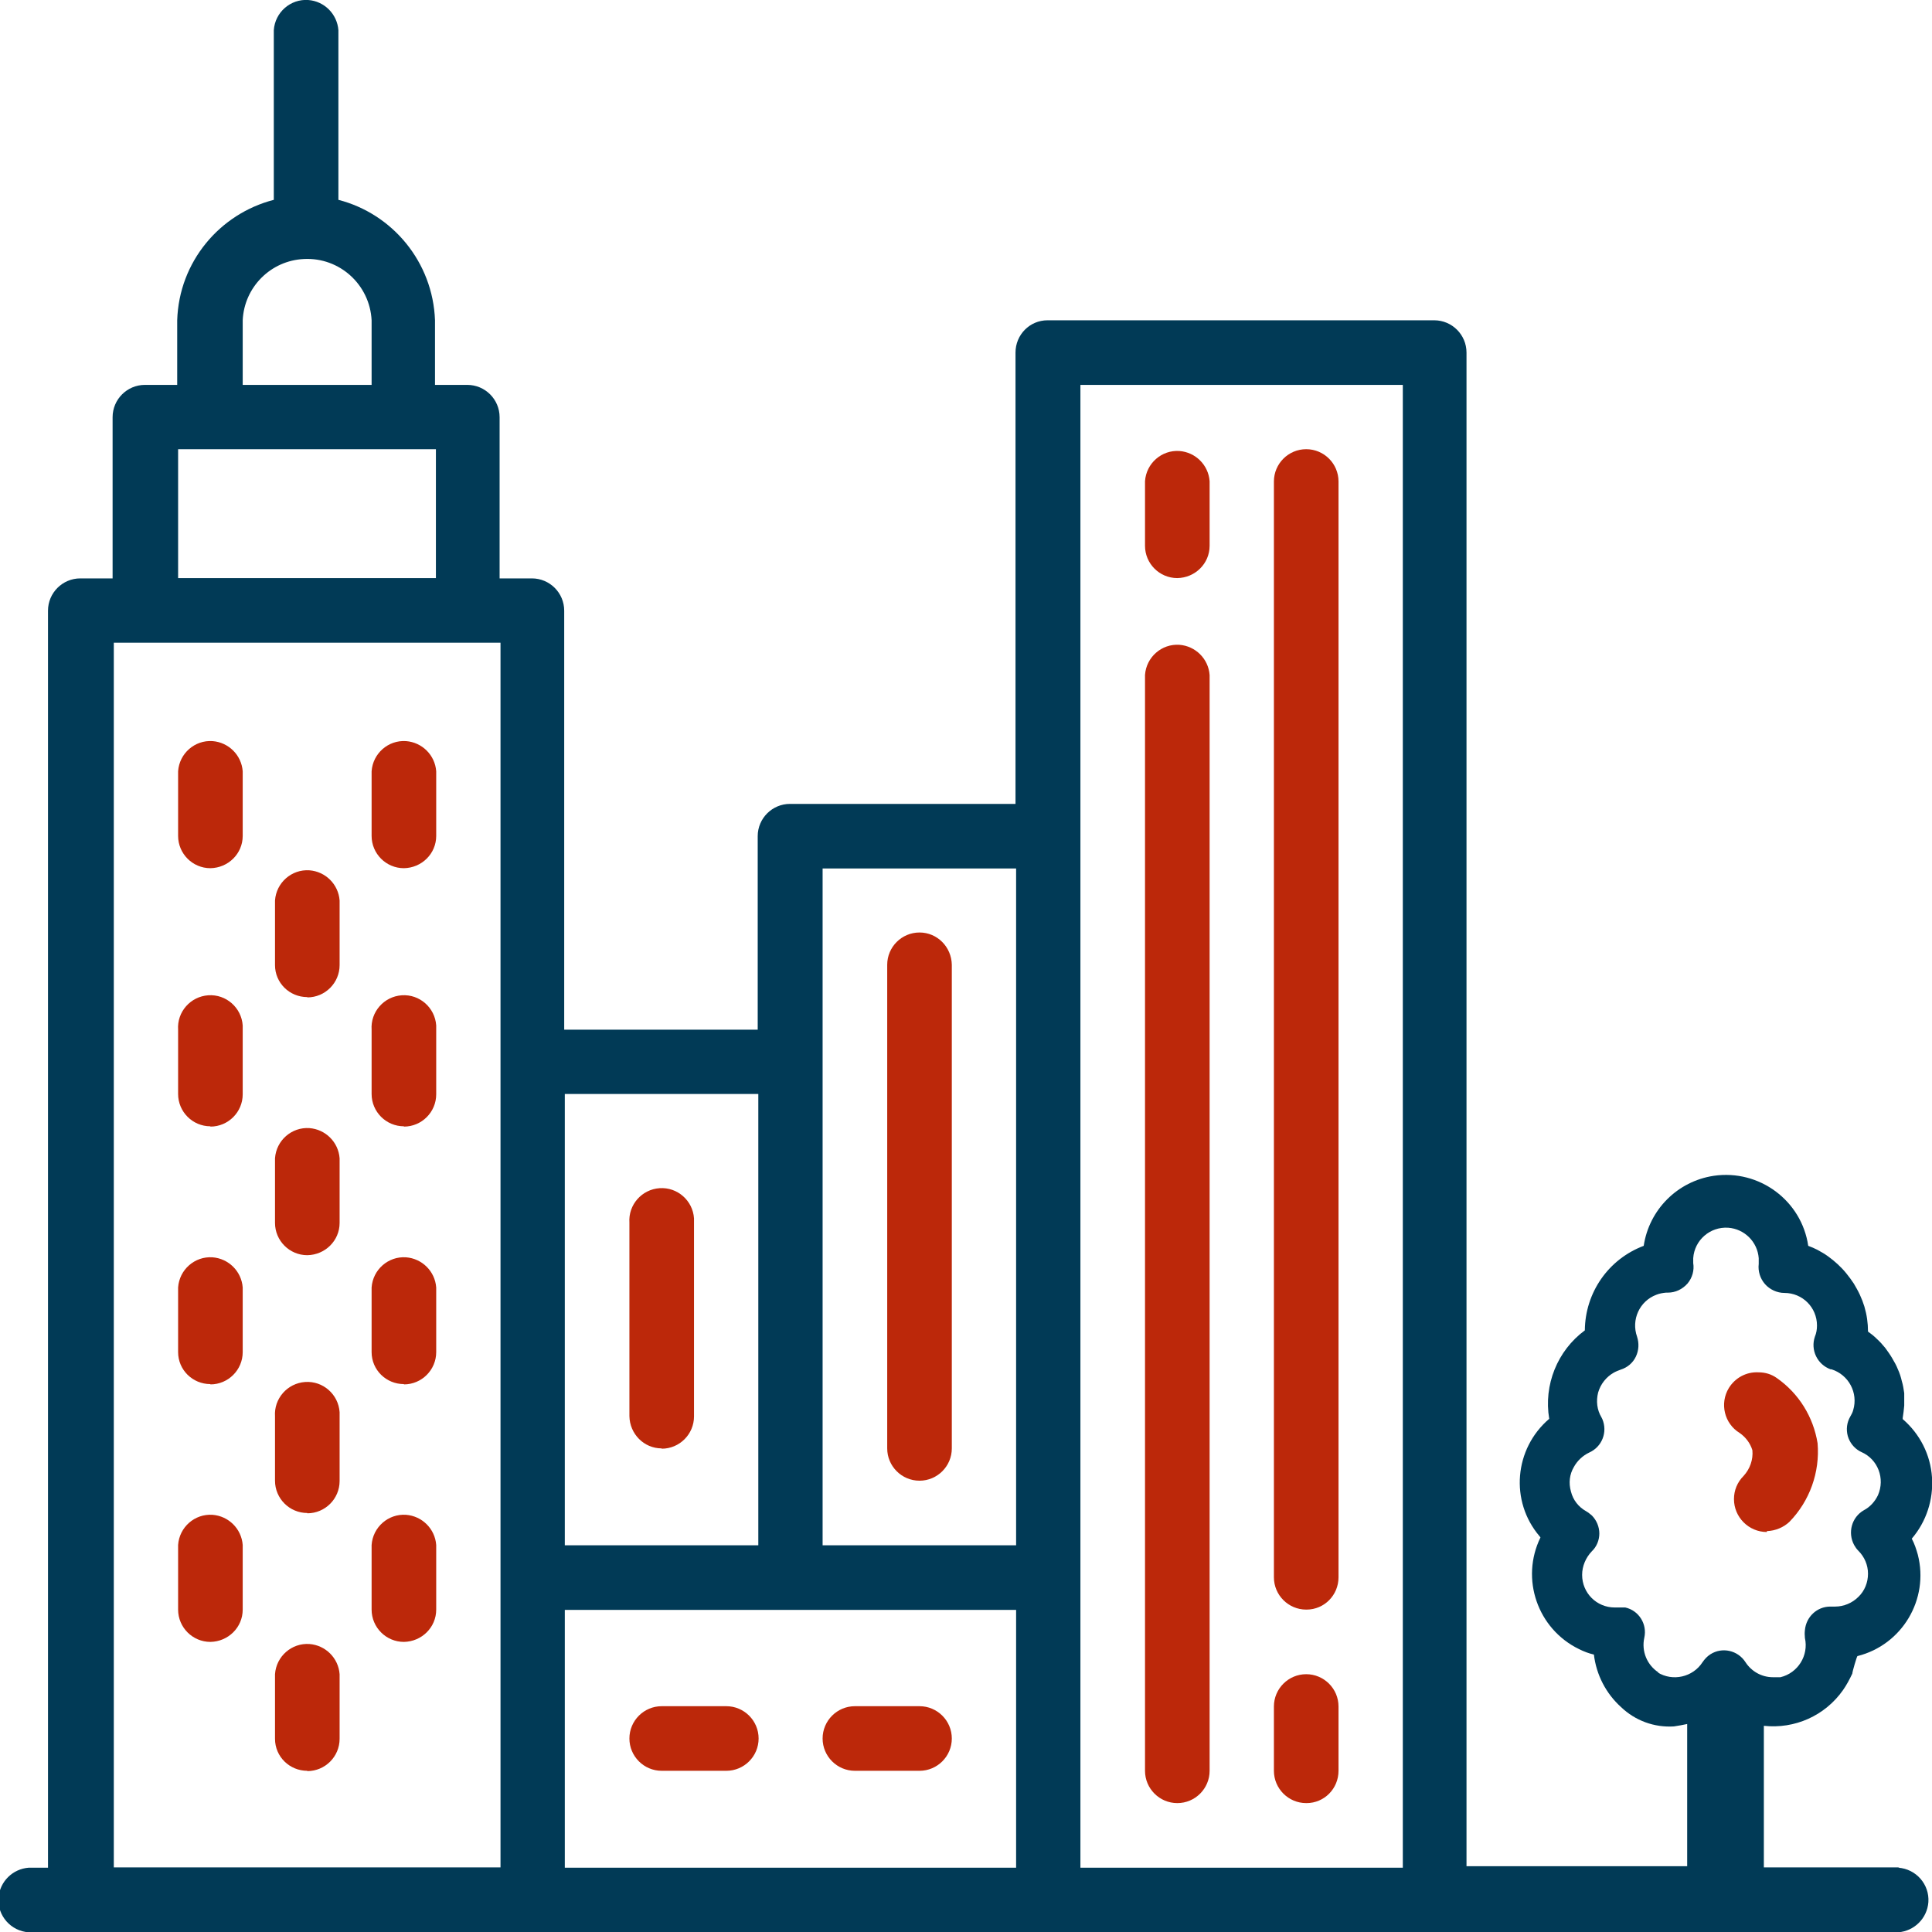
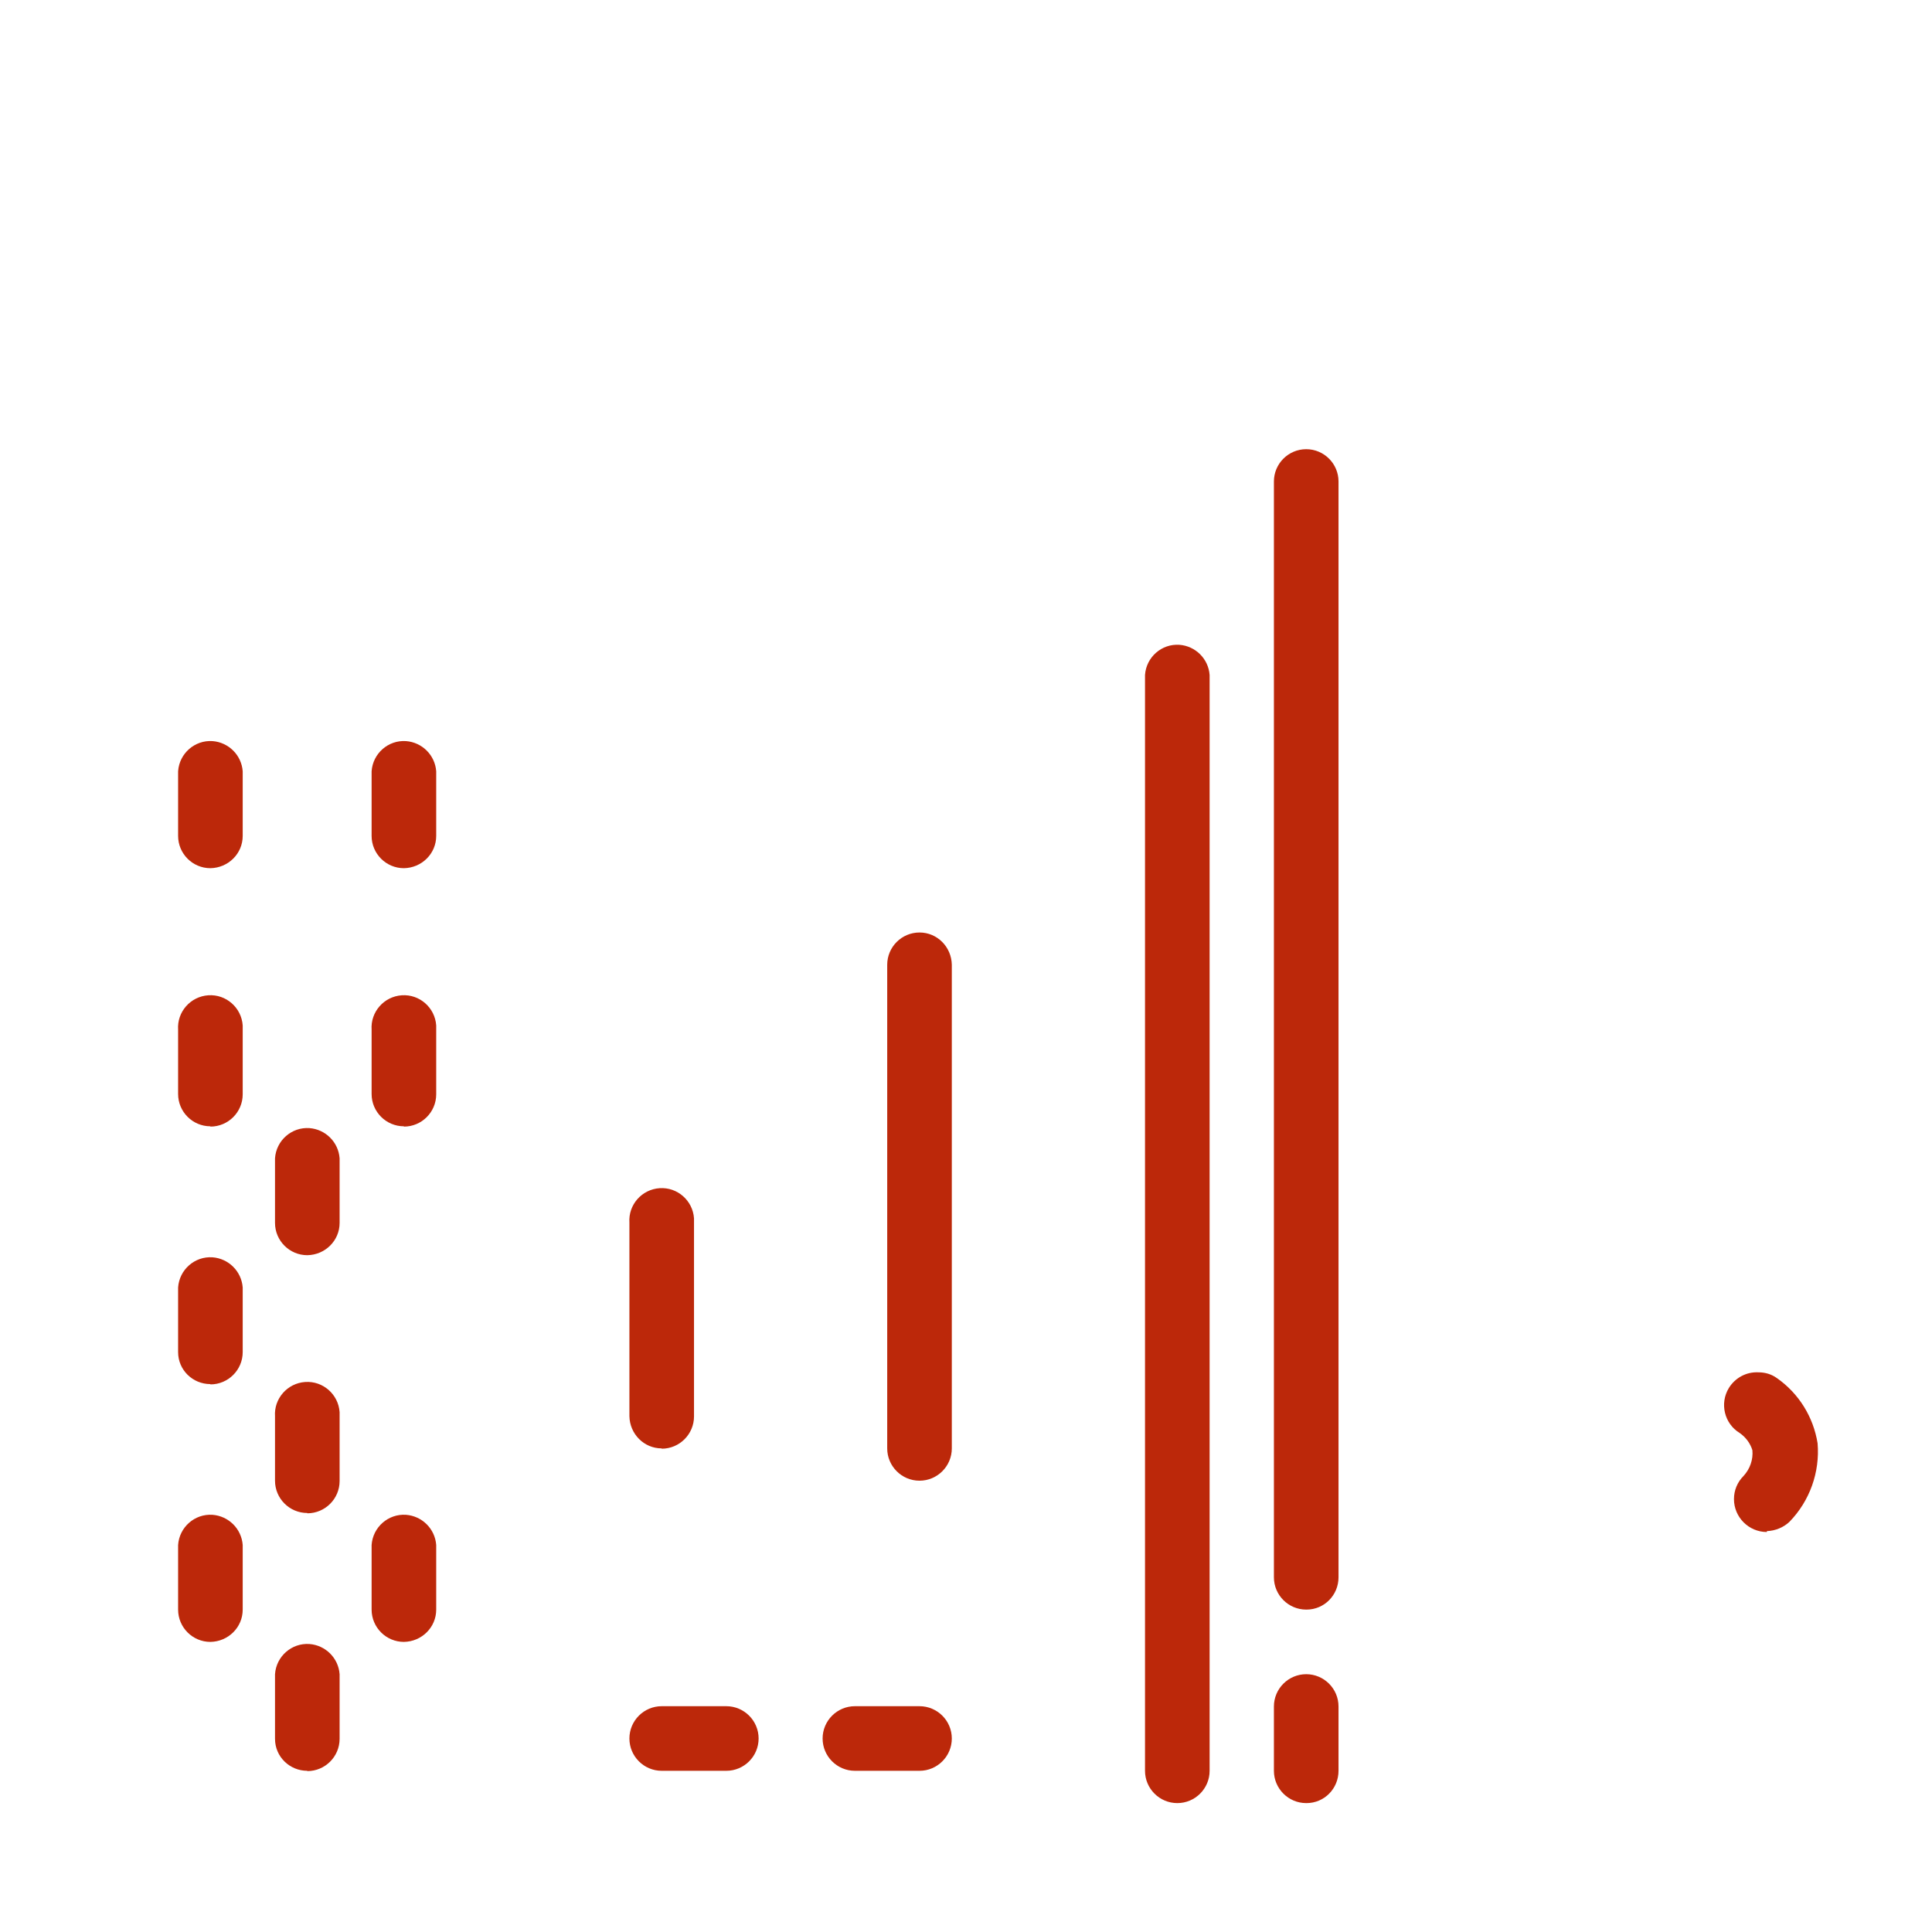
<svg xmlns="http://www.w3.org/2000/svg" id="Livello_1" data-name="Livello 1" viewBox="0 0 64 64" width="64" height="64">
  <defs>
    <style>
		.cls-1, .cls-2 {
			stroke-width: 0px;
		}

		.cls-1 {
			fill: #bc280a;
		}

		.cls-2 {
			fill: #013a56;
		}
		</style>
  </defs>
  <g id="fg">
    <path class="cls-1" d="m6.97,28.76c-.59,0-1.07-.48-1.07-1.07v-2.14c.04-.59.55-1.04,1.14-1,.53.04.96.46,1,1v2.14c0,.59-.48,1.06-1.07,1.07Z" />
    <path class="cls-1" d="m13.38,28.76c-.59,0-1.07-.48-1.07-1.07v-2.14c.04-.59.55-1.04,1.14-1,.53.04.96.46,1,1v2.14c0,.59-.48,1.06-1.07,1.07Z" />
-     <path class="cls-1" d="m10.18,33.03c-.59,0-1.07-.47-1.07-1.06,0,0,0,0,0,0v-2.14c.04-.59.55-1.04,1.14-1,.53.04.96.46,1,1v2.14c0,.59-.48,1.07-1.07,1.07Z" />
    <path class="cls-1" d="m6.97,37.31c-.59,0-1.07-.48-1.07-1.07v-2.13c-.04-.59.41-1.1,1-1.14.59-.04,1.1.41,1.14,1,0,.05,0,.1,0,.15v2.13c0,.59-.48,1.07-1.07,1.07Z" />
    <path class="cls-1" d="m13.38,37.31c-.59,0-1.07-.48-1.07-1.07v-2.13c-.04-.59.41-1.1,1-1.14.59-.04,1.1.41,1.14,1,0,.05,0,.1,0,.15v2.13c0,.59-.48,1.07-1.07,1.07Z" />
    <path class="cls-1" d="m10.18,41.58c-.59,0-1.07-.48-1.07-1.07v-2.14c.04-.59.55-1.04,1.14-1,.53.04.96.46,1,1v2.14c0,.59-.48,1.06-1.07,1.07Z" />
    <path class="cls-1" d="m6.97,45.85c-.59,0-1.07-.47-1.07-1.06,0,0,0,0,0,0v-2.14c.04-.59.55-1.04,1.14-1,.53.04.96.46,1,1v2.14c0,.59-.48,1.07-1.07,1.07h0Z" />
-     <path class="cls-1" d="m13.38,45.85c-.59,0-1.07-.47-1.07-1.06,0,0,0,0,0,0v-2.14c.04-.59.55-1.04,1.14-1,.53.04.96.46,1,1v2.14c0,.59-.48,1.07-1.07,1.07h0Z" />
    <path class="cls-1" d="m10.18,50.12c-.59,0-1.07-.48-1.07-1.07v-2.13c-.04-.59.41-1.1,1-1.14.59-.04,1.1.41,1.14,1,0,.05,0,.1,0,.15v2.13c0,.59-.48,1.07-1.07,1.07Z" />
    <path class="cls-1" d="m6.97,54.39c-.59,0-1.07-.48-1.07-1.07v-2.14c.04-.59.55-1.04,1.14-1,.53.04.96.46,1,1v2.14c0,.59-.48,1.06-1.07,1.07Z" />
    <path class="cls-1" d="m13.38,54.39c-.59,0-1.07-.48-1.07-1.07v-2.14c.04-.59.55-1.04,1.14-1,.53.04.96.46,1,1v2.14c0,.59-.48,1.06-1.07,1.07Z" />
    <path class="cls-1" d="m10.18,58.66c-.59,0-1.07-.47-1.07-1.06,0,0,0,0,0,0v-2.14c.04-.59.55-1.04,1.14-1,.53.04.96.46,1,1v2.14c0,.59-.48,1.07-1.07,1.07Z" />
    <path class="cls-1" d="m24.06,58.66h-2.14c-.59,0-1.07-.48-1.07-1.07s.48-1.07,1.07-1.07h2.14c.59,0,1.07.48,1.07,1.07s-.48,1.07-1.07,1.07Z" />
    <path class="cls-1" d="m30.46,58.66h-2.14c-.59,0-1.07-.48-1.07-1.07s.48-1.07,1.07-1.07h2.14c.59,0,1.07.48,1.07,1.07s-.48,1.07-1.07,1.07Z" />
    <path class="cls-1" d="m39,59.73c-.59,0-1.07-.48-1.07-1.07V22.36c.04-.59.55-1.04,1.14-1,.53.04.96.46,1,1v36.3c0,.59-.48,1.07-1.07,1.07Z" />
-     <path class="cls-1" d="m39,19.15c-.59,0-1.07-.48-1.07-1.07v-2.14c.04-.59.55-1.04,1.14-1,.53.04.96.46,1,1v2.14c0,.59-.48,1.06-1.07,1.07Z" />
    <path class="cls-1" d="m43.27,53.32c-.59,0-1.07-.48-1.07-1.07,0,0,0,0,0,0V15.95c0-.59.48-1.07,1.07-1.07s1.07.48,1.07,1.07v36.3c0,.59-.47,1.07-1.06,1.07,0,0,0,0,0,0Z" />
    <path class="cls-1" d="m43.27,59.73c-.59,0-1.07-.48-1.07-1.07,0,0,0,0,0,0v-2.13c0-.59.48-1.07,1.07-1.07s1.07.48,1.07,1.07v2.13c0,.59-.47,1.07-1.06,1.07,0,0,0,0,0,0Z" />
    <path class="cls-1" d="m30.46,49.05c-.59,0-1.07-.48-1.07-1.07v-16.02c0-.59.48-1.07,1.07-1.07.59,0,1.06.48,1.07,1.07v16.02c0,.59-.48,1.07-1.07,1.07Z" />
    <path class="cls-1" d="m21.92,47.98c-.59,0-1.06-.48-1.07-1.07v-6.41c-.04-.59.41-1.1,1-1.14.59-.04,1.1.41,1.14,1,0,.05,0,.1,0,.15v6.41c0,.59-.48,1.07-1.07,1.07Z" />
    <path class="cls-1" d="m58.53,50.75c-.6,0-1.09-.49-1.09-1.09,0-.29.11-.56.32-.77.21-.23.32-.54.29-.85-.07-.23-.22-.43-.42-.57-.51-.31-.67-.98-.36-1.49.21-.34.58-.54.98-.52.22,0,.43.06.61.19.73.51,1.21,1.29,1.35,2.16.08.96-.26,1.91-.93,2.6-.2.19-.47.3-.75.31v.02Z" />
-     <path class="cls-2" d="m62.93,61.86h-4.5v-4.69c1.02.11,2.02-.33,2.62-1.18.12-.17.22-.36.31-.55,0-.06.15-.57.17-.58,1.48-.37,2.38-1.88,2-3.36-.05-.18-.11-.36-.2-.53.48-.56.72-1.29.67-2.03-.05-.75-.4-1.44-.97-1.93v-.04c.02-.14.04-.27.05-.41,0-.14,0-.27,0-.41-.02-.14-.04-.27-.08-.4-.03-.13-.07-.26-.13-.39-.05-.13-.12-.25-.19-.37-.07-.12-.15-.23-.23-.34-.09-.11-.18-.21-.28-.3-.09-.09-.19-.17-.29-.24,0-.14-.01-.28-.03-.42-.02-.14-.05-.27-.09-.41-.04-.13-.09-.26-.15-.39-.06-.13-.13-.25-.2-.37-.08-.12-.16-.23-.25-.34-.17-.21-.38-.4-.6-.56-.11-.08-.23-.15-.36-.22-.1-.05-.19-.09-.3-.13-.22-1.5-1.62-2.54-3.13-2.32-1.2.18-2.14,1.12-2.32,2.32-1.17.44-1.94,1.55-1.95,2.8-.91.67-1.37,1.81-1.18,2.93-1.16.99-1.31,2.73-.32,3.89.01.01.02.03.03.04-.67,1.37-.1,3.03,1.28,3.7.16.08.32.14.49.18.08.67.4,1.29.9,1.74.47.45,1.1.68,1.75.64.15-.02.29-.05.44-.08v4.71h-7.31V11.68c0-.59-.48-1.07-1.07-1.07h-12.81s0,0,0,0c-.59,0-1.06.48-1.06,1.07v14.95h-7.47c-.59,0-1.07.48-1.07,1.07v6.41h-6.41v-13.88c0-.59-.48-1.07-1.07-1.07h-1.07v-5.34c0-.59-.48-1.07-1.07-1.07h-1.07v-2.14c-.07-1.93-1.41-3.53-3.2-3.99V1c-.04-.53-.46-.96-1-1-.59-.04-1.1.41-1.14,1v5.62c-1.79.46-3.14,2.05-3.2,3.99v2.14h-1.07c-.59,0-1.07.48-1.07,1.07v5.34h-1.07c-.59,0-1.07.48-1.07,1.07v41.64h-.64c-.53.04-.96.46-1,1-.04.59.41,1.1,1,1.14h61.93c.53-.04.96-.46,1-1,.04-.59-.41-1.1-1-1.14ZM8.04,10.61c.05-1.1.93-1.98,2.03-2.03,1.18-.06,2.18.85,2.24,2.03v2.14h-4.27v-2.14Zm-2.14,4.27h8.54v4.27H5.9v-4.27Zm10.68,20.29v17.08h0v9.61H3.77V21.29h12.81v13.88Zm2.13,1.07h6.41v14.95h-6.41v-14.95Zm14.95,25.63h-14.95v-8.54h14.95v8.54Zm0-10.68h-6.41v-22.42h6.41v22.42Zm12.81,10.68h-10.68V12.75h10.68v49.12Zm8.48-6.46c-.39-.25-.58-.71-.48-1.16.1-.45-.18-.9-.63-1-.06,0-.13,0-.19,0h-.16c-.6,0-1.08-.48-1.08-1.08,0-.29.12-.57.32-.78.16-.15.25-.37.25-.59,0-.22-.09-.44-.25-.6-.06-.05-.12-.1-.19-.14-.25-.14-.43-.37-.5-.65-.08-.28-.05-.57.1-.82.11-.2.29-.37.5-.47.43-.19.62-.68.44-1.11l-.03-.06c-.15-.25-.18-.54-.11-.82.08-.28.27-.52.52-.66.07-.04.15-.07.23-.1.22-.07.4-.22.5-.43.1-.21.11-.44.04-.66-.2-.56.08-1.18.64-1.39,0,0,0,0,0,0,.1-.04.21-.06.32-.07h.06c.25,0,.48-.11.65-.3.16-.19.23-.44.19-.68,0-.05,0-.11,0-.16.04-.6.56-1.05,1.16-1.01.54.04.97.47,1.01,1.01,0,.06,0,.12,0,.19-.03.24.05.49.21.67.16.18.4.29.64.29.6,0,1.08.48,1.08,1.08,0,.13-.02.25-.07.37-.15.44.08.92.52,1.08,0,0,.02,0,.03,0,.57.18.89.78.72,1.35,0,0,0,0,0,0-.02.08-.06.15-.1.22-.11.19-.14.42-.08.64.06.21.2.39.39.5l.06.03c.55.24.79.88.55,1.43,0,0,0,0,0,0h0c-.1.21-.26.39-.47.5-.4.23-.54.74-.32,1.15.04.07.08.13.14.19.2.2.32.47.32.76,0,.29-.11.57-.32.77-.2.2-.48.32-.77.32h-.16c-.44,0-.8.34-.84.78-.01.08-.01.17,0,.26.13.58-.23,1.16-.81,1.3,0,0,0,0,0,0-.08,0-.16,0-.25,0-.37,0-.71-.19-.91-.5-.25-.39-.77-.51-1.16-.26h0c-.11.07-.19.16-.26.26-.32.5-.99.65-1.49.34Z" />
  </g>
</svg>